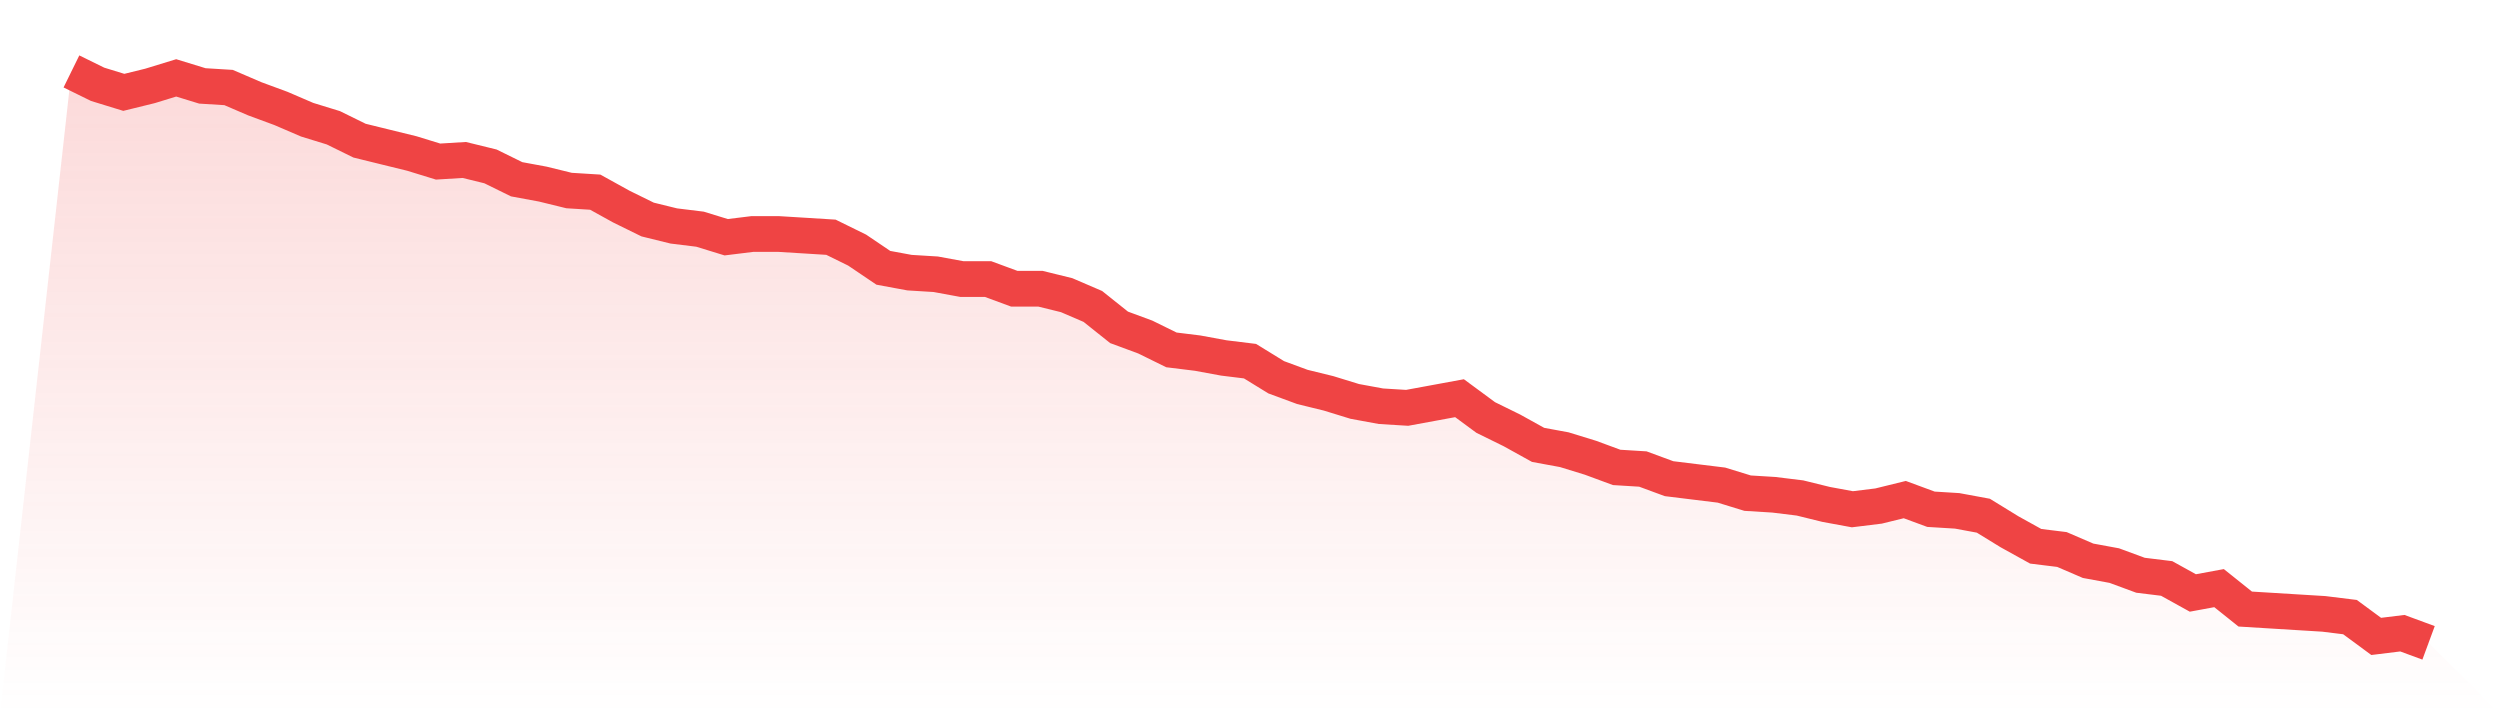
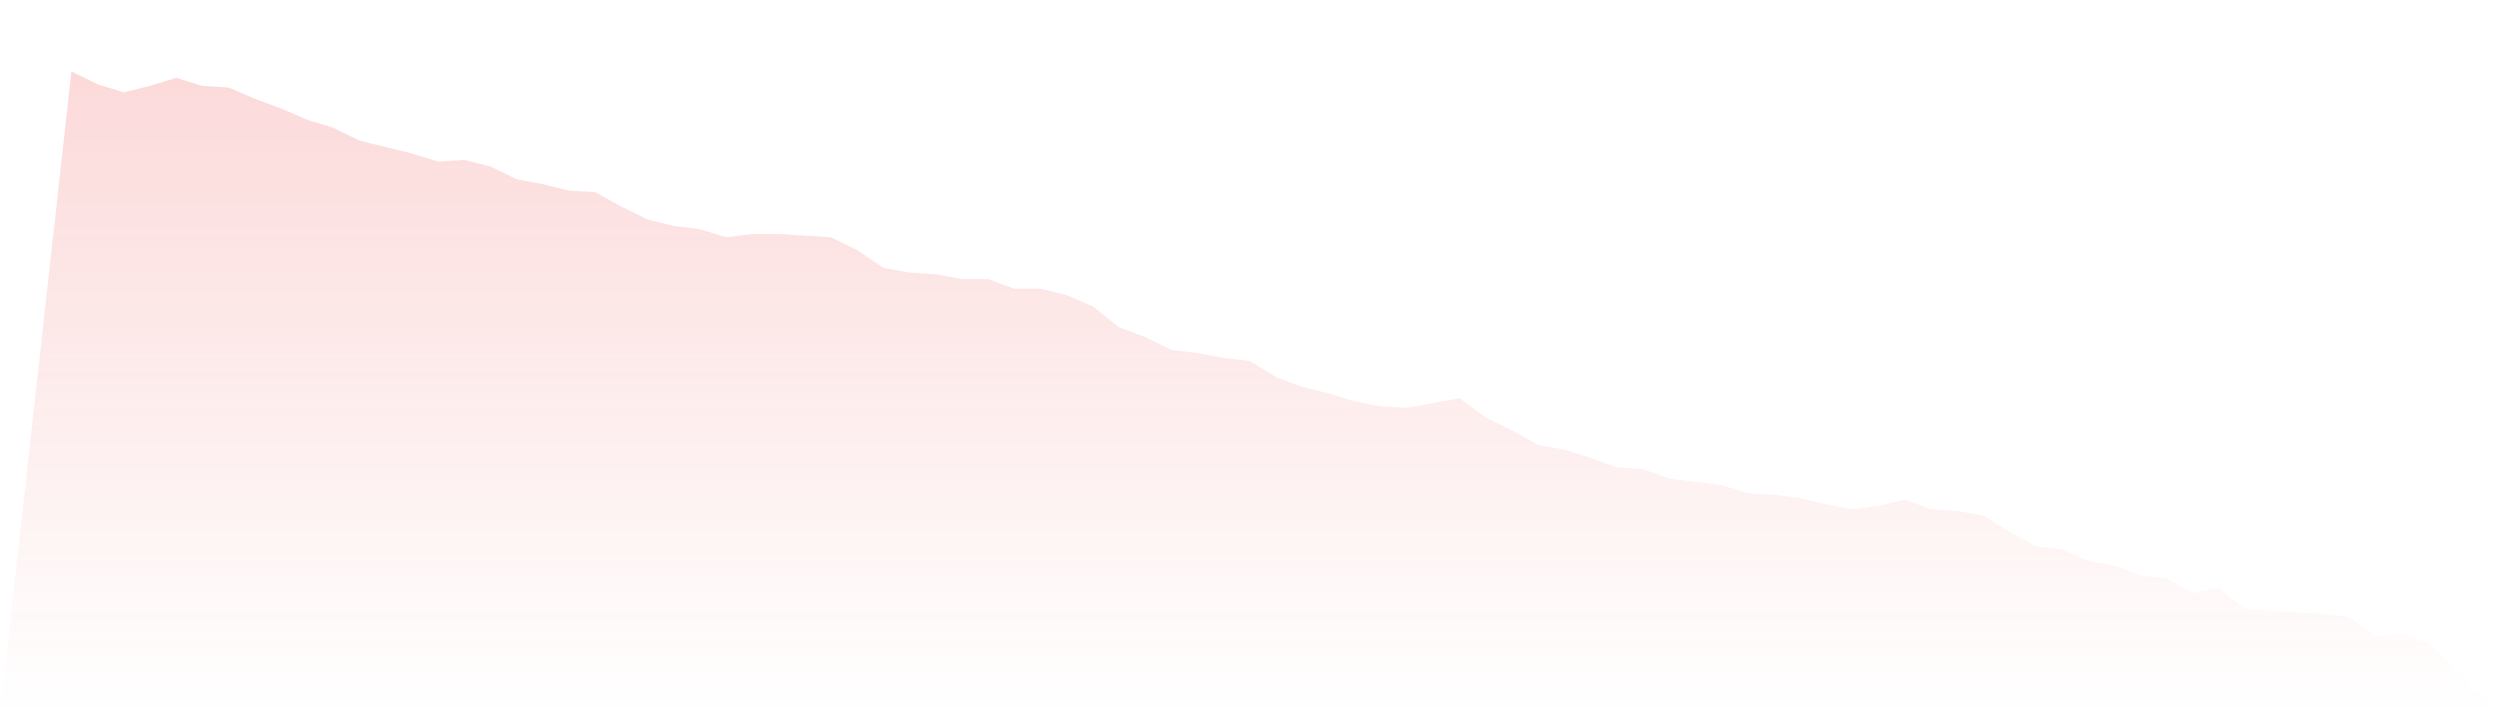
<svg xmlns="http://www.w3.org/2000/svg" viewBox="0 0 140 40">
  <defs>
    <linearGradient id="gradient" x1="0" x2="0" y1="0" y2="1">
      <stop offset="0%" stop-color="#ef4444" stop-opacity="0.2" />
      <stop offset="100%" stop-color="#ef4444" stop-opacity="0" />
    </linearGradient>
  </defs>
  <path d="M4,4 L4,4 L5.467,4.721 L6.933,5.172 L8.4,4.811 L9.867,4.361 L11.333,4.811 L12.8,4.901 L14.267,5.532 L15.733,6.073 L17.2,6.704 L18.667,7.155 L20.133,7.876 L21.6,8.237 L23.067,8.597 L24.533,9.048 L26,8.958 L27.467,9.318 L28.933,10.039 L30.4,10.31 L31.867,10.67 L33.333,10.761 L34.8,11.572 L36.267,12.293 L37.733,12.654 L39.2,12.834 L40.667,13.285 L42.133,13.104 L43.6,13.104 L45.067,13.194 L46.533,13.285 L48,14.006 L49.467,14.997 L50.933,15.268 L52.4,15.358 L53.867,15.628 L55.333,15.628 L56.8,16.169 L58.267,16.169 L59.733,16.53 L61.2,17.161 L62.667,18.332 L64.133,18.873 L65.6,19.594 L67.067,19.775 L68.533,20.045 L70,20.225 L71.467,21.127 L72.933,21.668 L74.4,22.028 L75.867,22.479 L77.333,22.749 L78.8,22.839 L80.267,22.569 L81.733,22.299 L83.2,23.38 L84.667,24.101 L86.133,24.913 L87.6,25.183 L89.067,25.634 L90.533,26.175 L92,26.265 L93.467,26.806 L94.933,26.986 L96.4,27.166 L97.867,27.617 L99.333,27.707 L100.8,27.887 L102.267,28.248 L103.733,28.518 L105.2,28.338 L106.667,27.977 L108.133,28.518 L109.6,28.608 L111.067,28.879 L112.533,29.78 L114,30.592 L115.467,30.772 L116.933,31.403 L118.4,31.673 L119.867,32.214 L121.333,32.394 L122.8,33.206 L124.267,32.935 L125.733,34.107 L127.2,34.197 L128.667,34.287 L130.133,34.377 L131.6,34.558 L133.067,35.639 L134.533,35.459 L136,36 L140,40 L0,40 z" fill="url(#gradient)" />
-   <path d="M4,4 L4,4 L5.467,4.721 L6.933,5.172 L8.4,4.811 L9.867,4.361 L11.333,4.811 L12.8,4.901 L14.267,5.532 L15.733,6.073 L17.2,6.704 L18.667,7.155 L20.133,7.876 L21.6,8.237 L23.067,8.597 L24.533,9.048 L26,8.958 L27.467,9.318 L28.933,10.039 L30.4,10.31 L31.867,10.67 L33.333,10.761 L34.8,11.572 L36.267,12.293 L37.733,12.654 L39.2,12.834 L40.667,13.285 L42.133,13.104 L43.6,13.104 L45.067,13.194 L46.533,13.285 L48,14.006 L49.467,14.997 L50.933,15.268 L52.4,15.358 L53.867,15.628 L55.333,15.628 L56.8,16.169 L58.267,16.169 L59.733,16.53 L61.2,17.161 L62.667,18.332 L64.133,18.873 L65.6,19.594 L67.067,19.775 L68.533,20.045 L70,20.225 L71.467,21.127 L72.933,21.668 L74.4,22.028 L75.867,22.479 L77.333,22.749 L78.8,22.839 L80.267,22.569 L81.733,22.299 L83.2,23.38 L84.667,24.101 L86.133,24.913 L87.6,25.183 L89.067,25.634 L90.533,26.175 L92,26.265 L93.467,26.806 L94.933,26.986 L96.4,27.166 L97.867,27.617 L99.333,27.707 L100.8,27.887 L102.267,28.248 L103.733,28.518 L105.2,28.338 L106.667,27.977 L108.133,28.518 L109.6,28.608 L111.067,28.879 L112.533,29.78 L114,30.592 L115.467,30.772 L116.933,31.403 L118.4,31.673 L119.867,32.214 L121.333,32.394 L122.8,33.206 L124.267,32.935 L125.733,34.107 L127.2,34.197 L128.667,34.287 L130.133,34.377 L131.6,34.558 L133.067,35.639 L134.533,35.459 L136,36" fill="none" stroke="#ef4444" stroke-width="2" />
</svg>